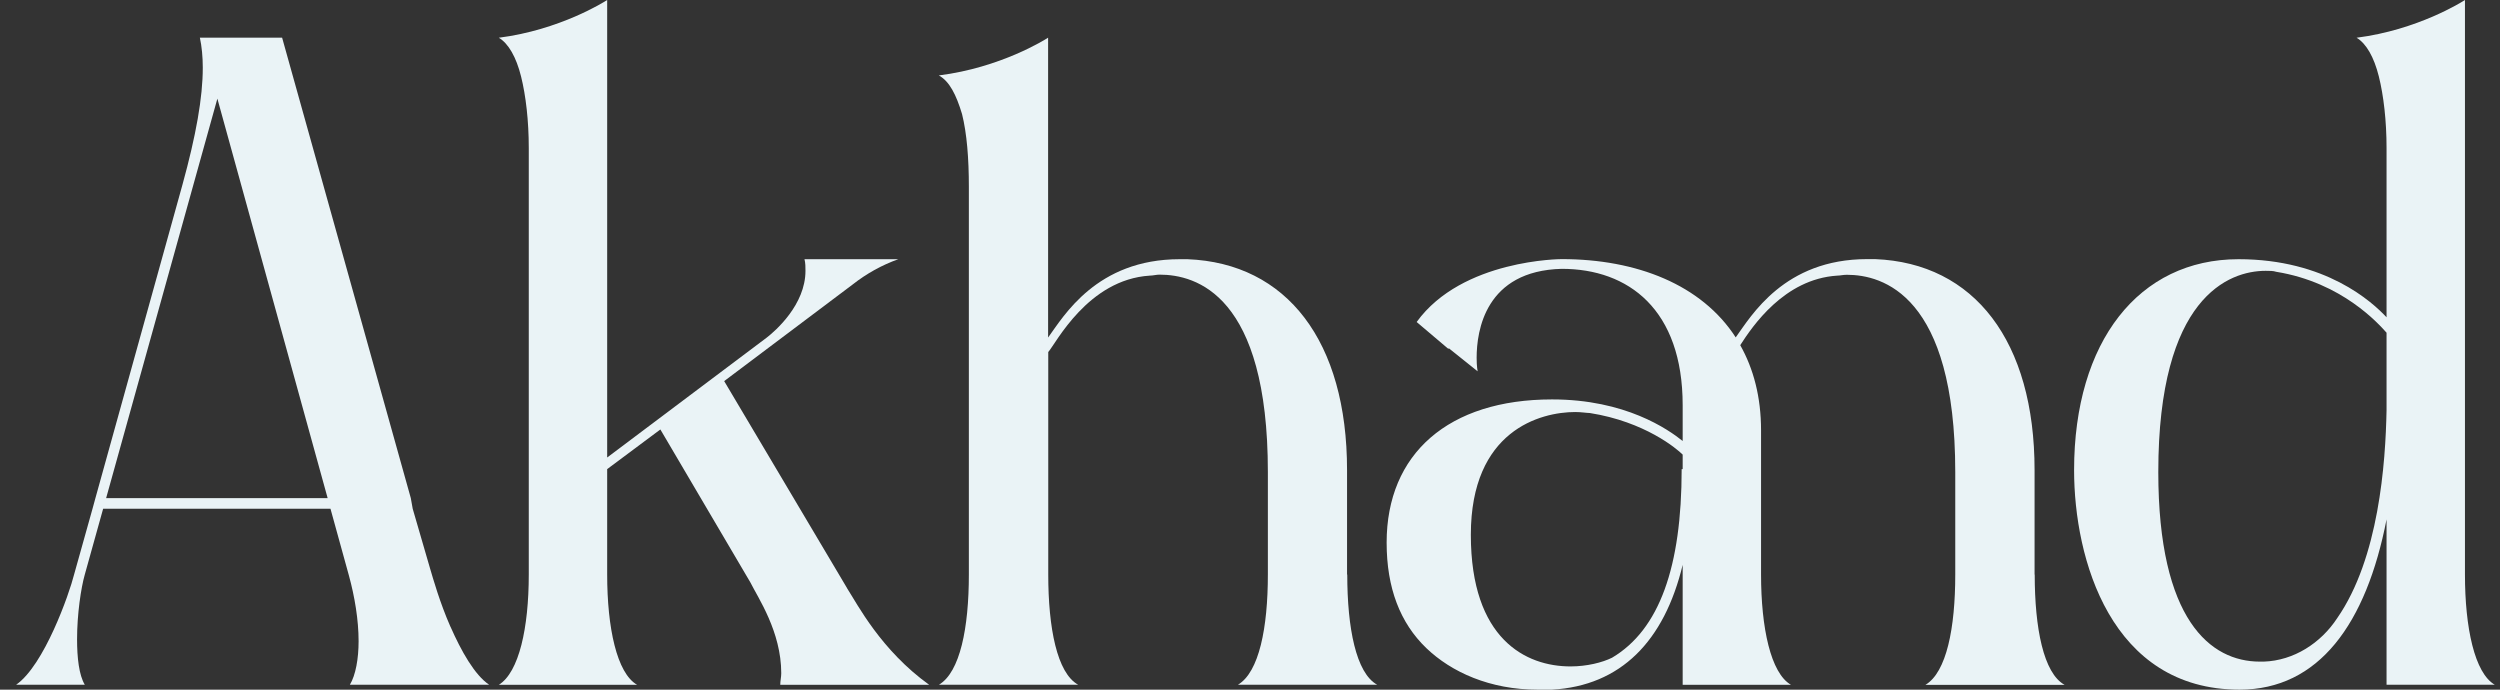
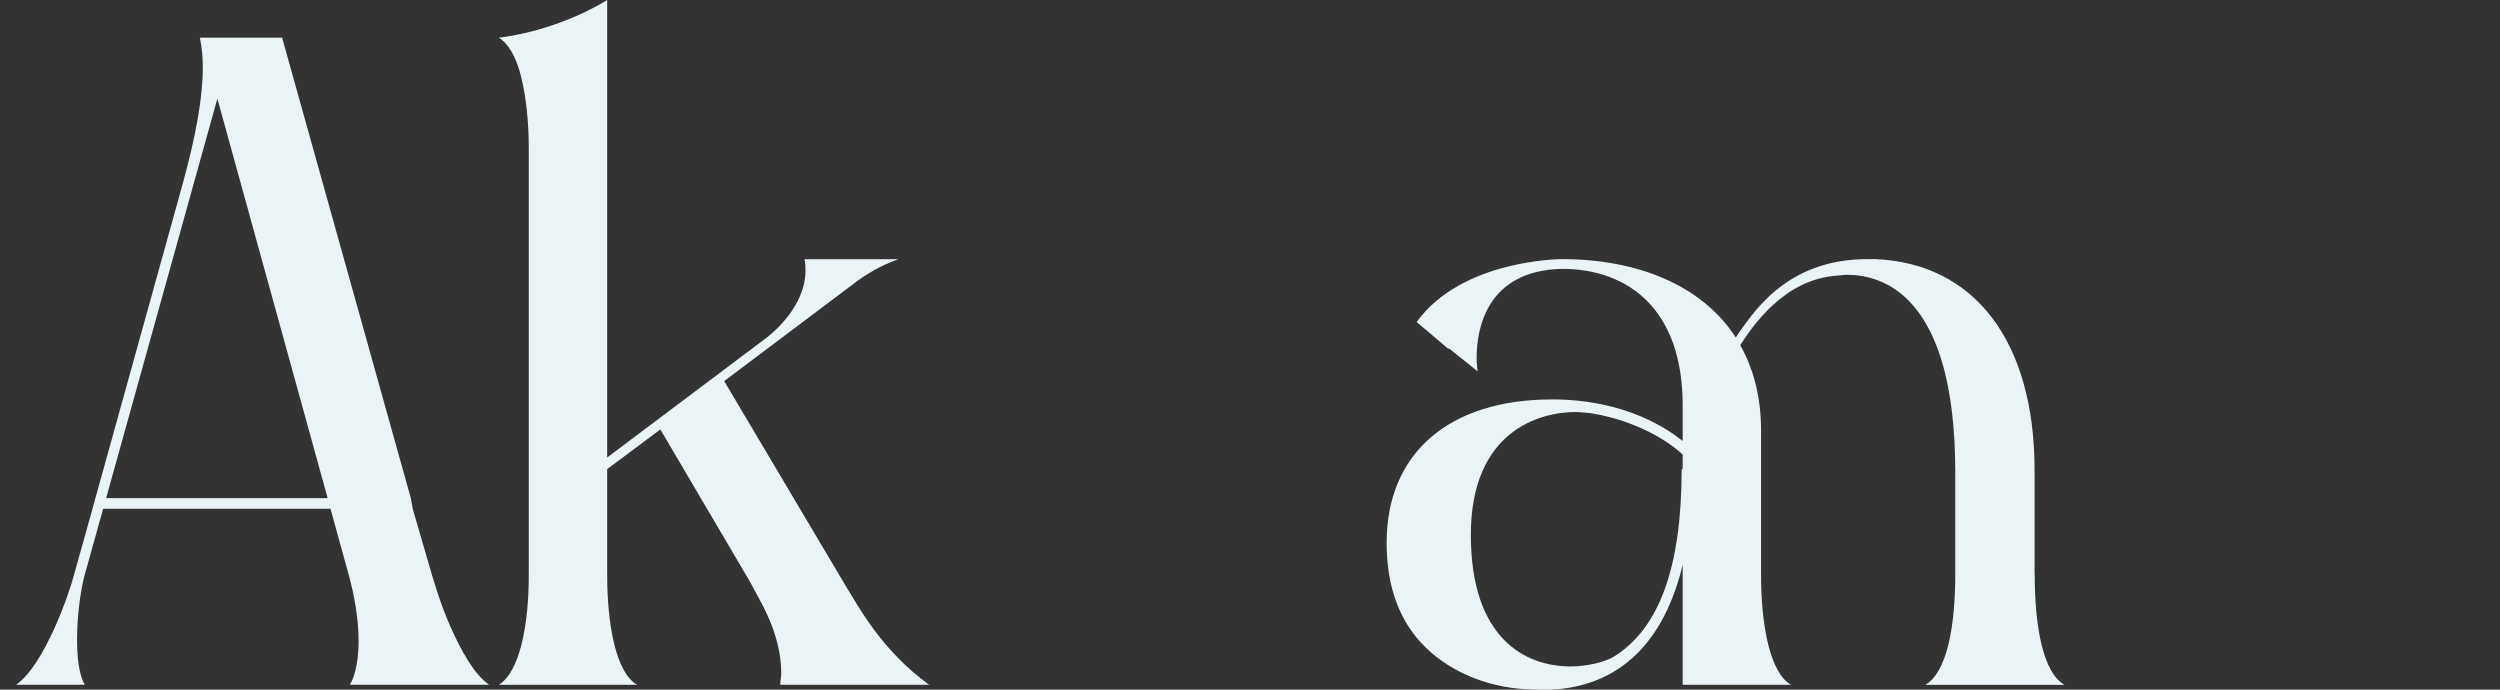
<svg xmlns="http://www.w3.org/2000/svg" width="116" height="32" viewBox="0 0 116 32" fill="none">
  <rect x="0" y="0" width="116" height="32" fill="#333333" stroke="none" />
  <path d="M20.901 29.082C20.408 27.961 20.092 26.837 19.958 26.387L19.149 23.604L19.061 23.111L13.09 1.748H9.274C9.363 2.152 9.409 2.645 9.409 3.138C9.409 4.528 9.097 6.28 8.466 8.57L4.428 23.111L4.293 23.604L3.438 26.657C3.215 27.554 2.048 30.876 0.747 31.773H3.935C3.665 31.323 3.576 30.518 3.576 29.663C3.576 28.497 3.757 27.284 3.935 26.657L4.786 23.604H15.334L16.188 26.699C16.458 27.685 16.639 28.763 16.639 29.752C16.639 30.561 16.504 31.323 16.234 31.773H22.698C22.024 31.323 21.397 30.202 20.904 29.082H20.901ZM4.924 23.114L10.086 4.577L15.203 23.114H4.924Z" fill="#EAF3F6" />
  <path d="M39.303 27.288L33.602 17.683L39.572 13.194C40.2 12.701 40.92 12.297 41.682 12.027H37.328C37.374 12.208 37.374 12.385 37.374 12.566C37.374 14.137 35.984 15.349 35.58 15.662L28.173 21.228V0C28.038 0.089 25.974 1.39 23.145 1.751C23.595 2.021 23.953 2.649 24.177 3.546C24.4 4.443 24.535 5.609 24.535 6.868V26.66C24.535 29.128 24.085 31.192 23.145 31.776H29.563C28.62 31.238 28.173 29.128 28.173 26.66V21.767L30.641 19.927L34.814 27.018C35.172 27.738 36.25 29.309 36.25 31.238C36.25 31.418 36.204 31.596 36.204 31.776H43.115C40.87 30.16 39.792 28.05 39.3 27.288H39.303Z" fill="#EAF3F6" />
-   <path d="M62.503 26.66V21.813C62.503 15.842 59.719 12.208 55.096 12.027H54.738C50.877 12.027 49.352 14.675 48.632 15.661V1.748C48.497 1.837 46.434 3.138 43.562 3.5C44.054 3.769 44.37 4.397 44.639 5.294C44.863 6.191 44.955 7.357 44.955 8.659V26.657C44.955 29.125 44.551 31.188 43.565 31.773H50.029C49.043 31.234 48.639 29.125 48.639 26.657V16.335C48.997 15.931 50.479 12.97 53.351 12.789C53.486 12.789 53.666 12.743 53.801 12.743C55.507 12.743 58.829 13.686 58.829 21.898V26.657C58.829 29.125 58.425 31.188 57.439 31.773H63.903C62.917 31.234 62.513 29.125 62.513 26.657L62.503 26.66Z" fill="#EAF3F6" />
  <path d="M94.404 26.66V21.813C94.404 15.845 91.618 12.204 87.001 12.023H86.636C82.784 12.023 81.256 14.659 80.537 15.655C78.956 13.21 75.943 12.023 72.466 12.023C72.466 12.023 67.843 12.023 65.733 14.941L67.215 16.197V16.151L68.562 17.229C68.562 17.229 68.516 17.005 68.516 16.601C68.516 15.346 68.92 12.562 72.466 12.474C75.562 12.474 78.076 14.36 78.076 18.803V20.462C77.402 19.923 75.427 18.533 72.016 18.533C67.215 18.533 64.34 21.047 64.34 25.178C64.34 27.287 64.967 28.904 66.18 30.071C67.346 31.191 69.141 32 71.342 32H72.016C75.203 31.819 77.221 29.755 78.076 26.209V31.776H83.103C82.16 31.237 81.713 29.128 81.713 26.66V19.973C81.713 18.418 81.362 17.107 80.747 16.016C81.316 15.135 82.788 12.947 85.246 12.789C85.38 12.789 85.515 12.75 85.696 12.75C87.355 12.75 90.724 13.693 90.724 21.905V26.663C90.724 29.131 90.323 31.195 89.337 31.779H95.801C94.815 31.241 94.411 29.131 94.411 26.663L94.404 26.66ZM78.076 21.767H78.029C78.029 26.298 76.998 29.216 74.799 30.518C74.349 30.741 73.633 30.922 72.87 30.922C70.807 30.922 68.247 29.663 68.247 24.816C68.247 19.969 71.477 19.118 73.094 19.118C73.363 19.118 73.633 19.164 73.767 19.164C76.327 19.568 77.806 20.824 78.076 21.093V21.767Z" fill="#EAF3F6" />
-   <path d="M115.764 31.776C114.821 31.238 114.374 29.128 114.374 26.66V0C114.239 0.089 112.175 1.39 109.346 1.751C109.796 2.021 110.154 2.649 110.378 3.546C110.601 4.443 110.736 5.609 110.736 6.868V14.722C110.062 14.002 107.91 12.027 103.868 12.027C99.245 12.027 96.238 15.842 96.238 21.813C96.238 25.94 97.943 32 103.914 32C107.594 32 109.793 28.947 110.736 24.1V31.773H115.764V31.776ZM108.449 28.678C107.686 29.844 106.428 30.653 105.038 30.699H104.857C102.567 30.699 100.145 28.77 100.145 21.902C100.145 13.779 103.421 12.566 105.127 12.566C105.307 12.566 105.485 12.566 105.62 12.612C108.672 13.105 110.378 15.037 110.736 15.438V19.03C110.69 21.498 110.378 25.898 108.449 28.678Z" fill="#EAF3F6" />
</svg>